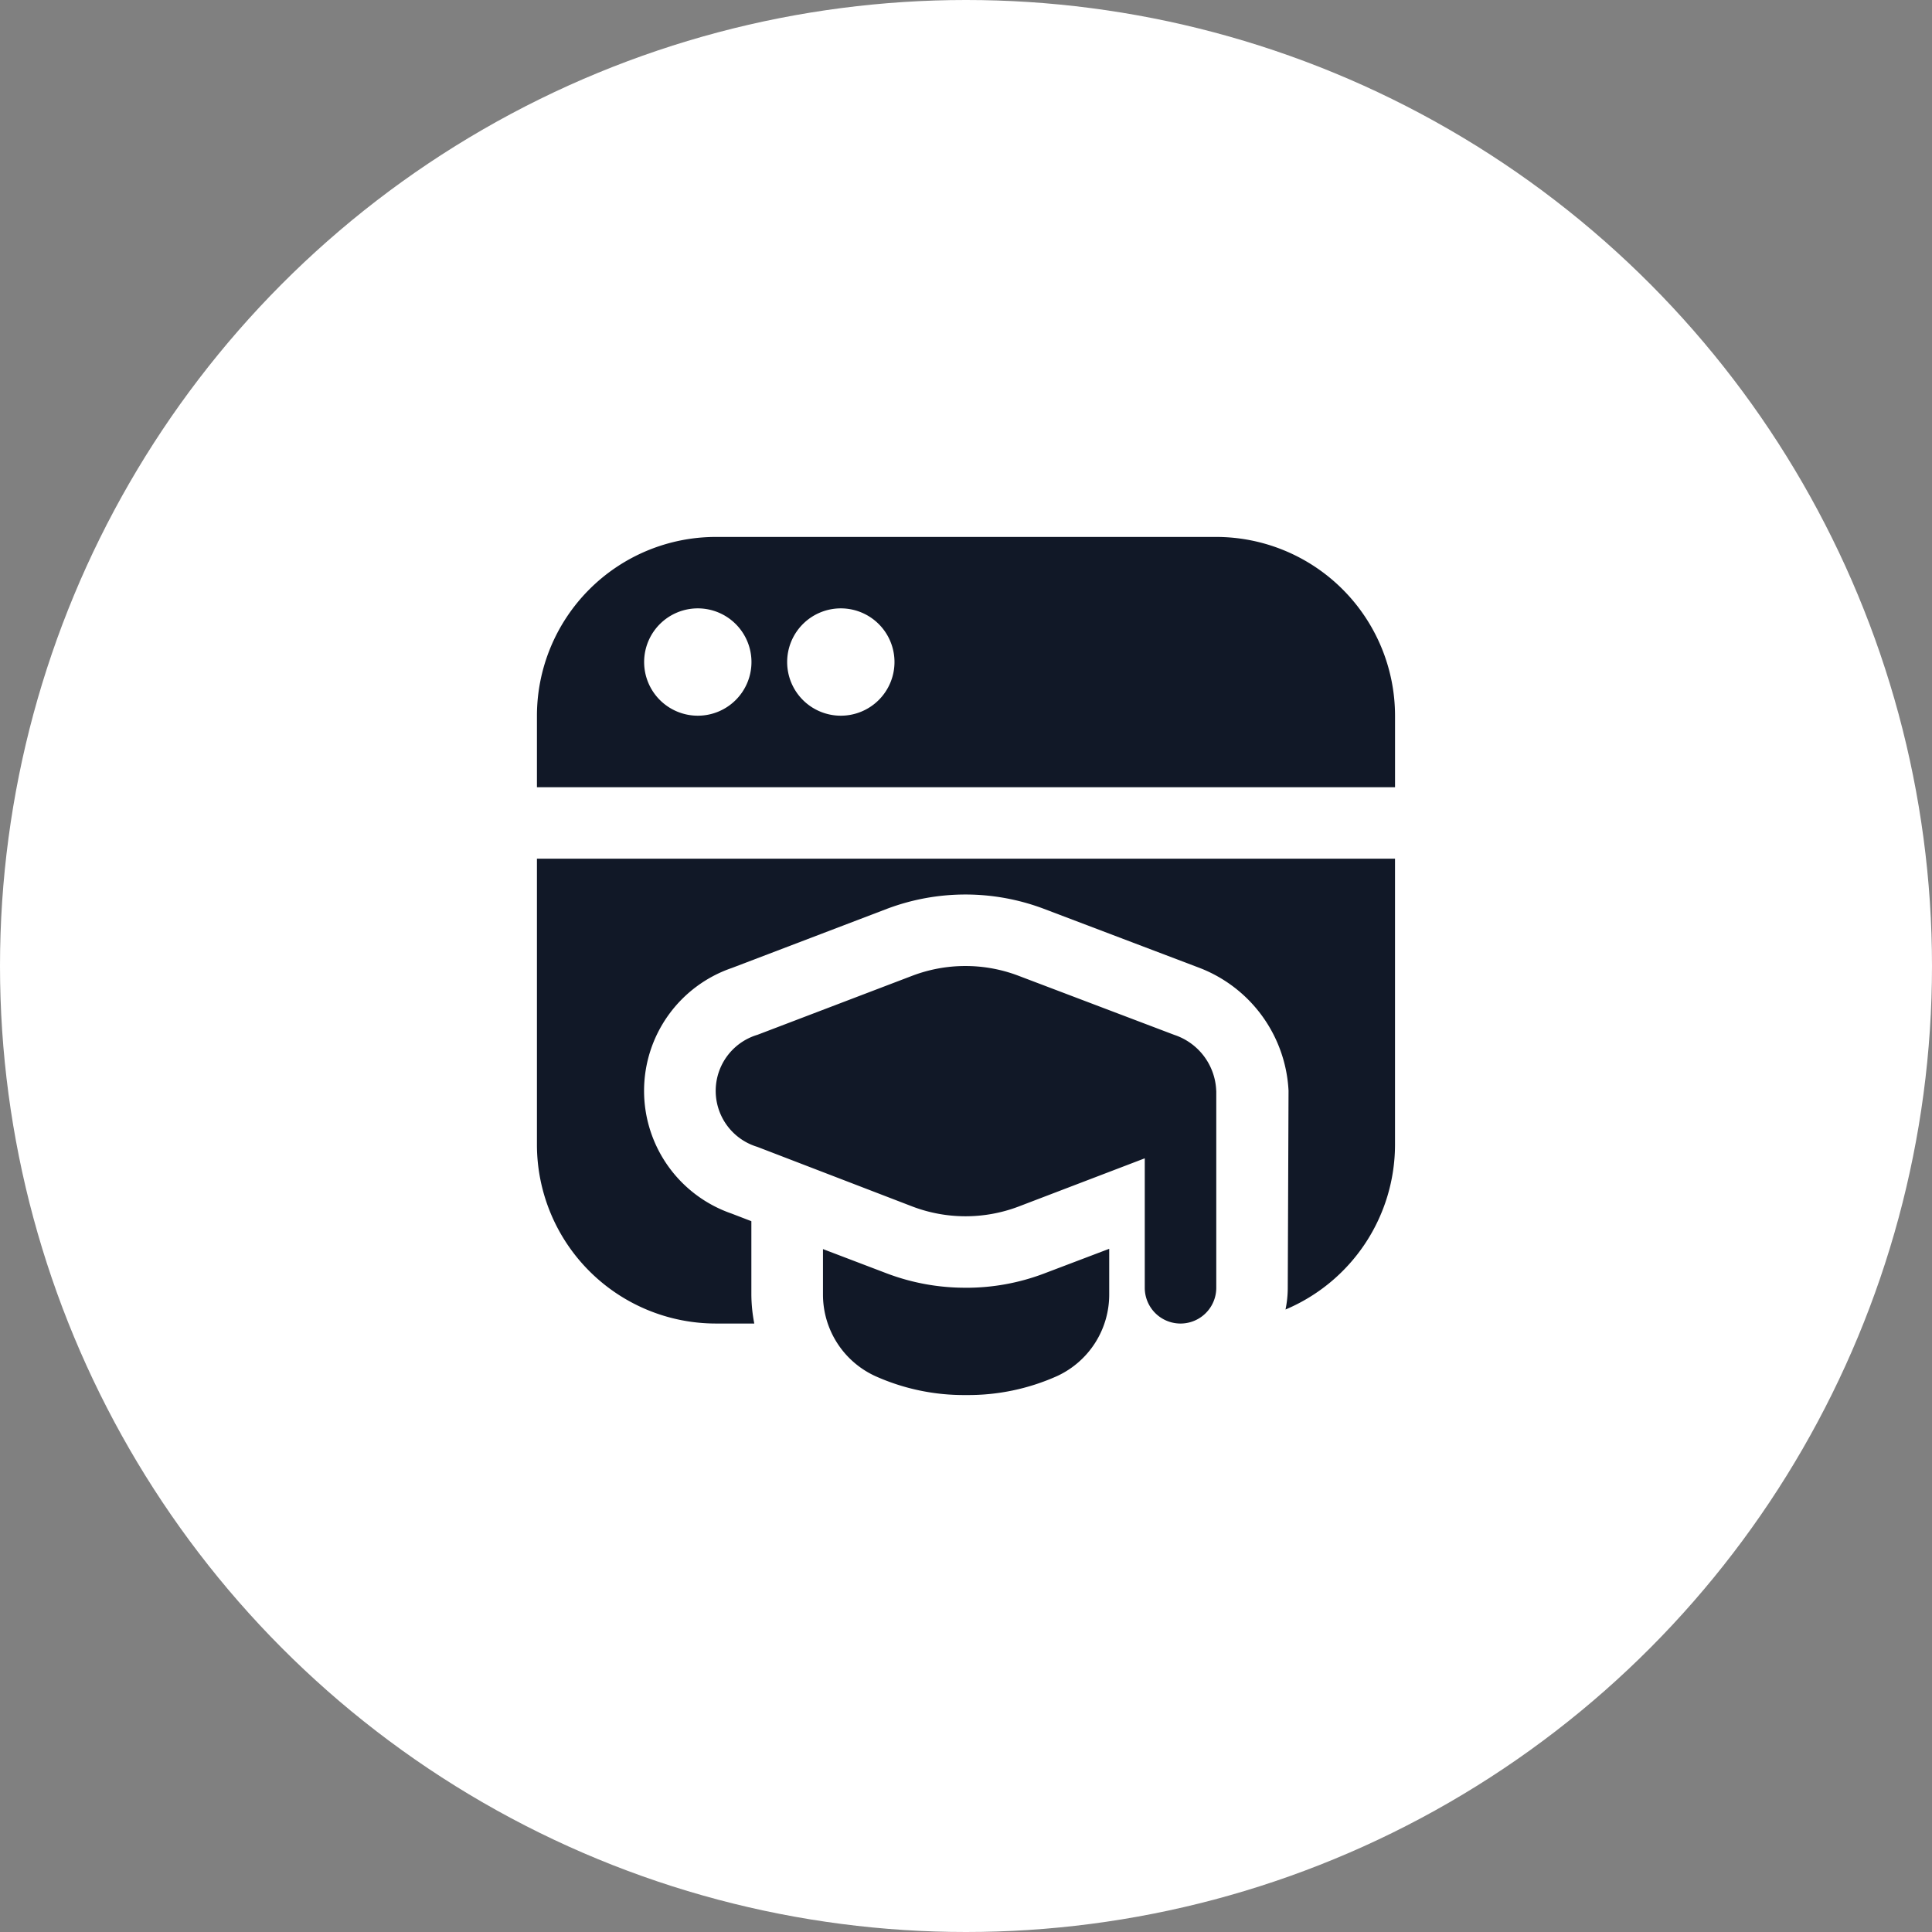
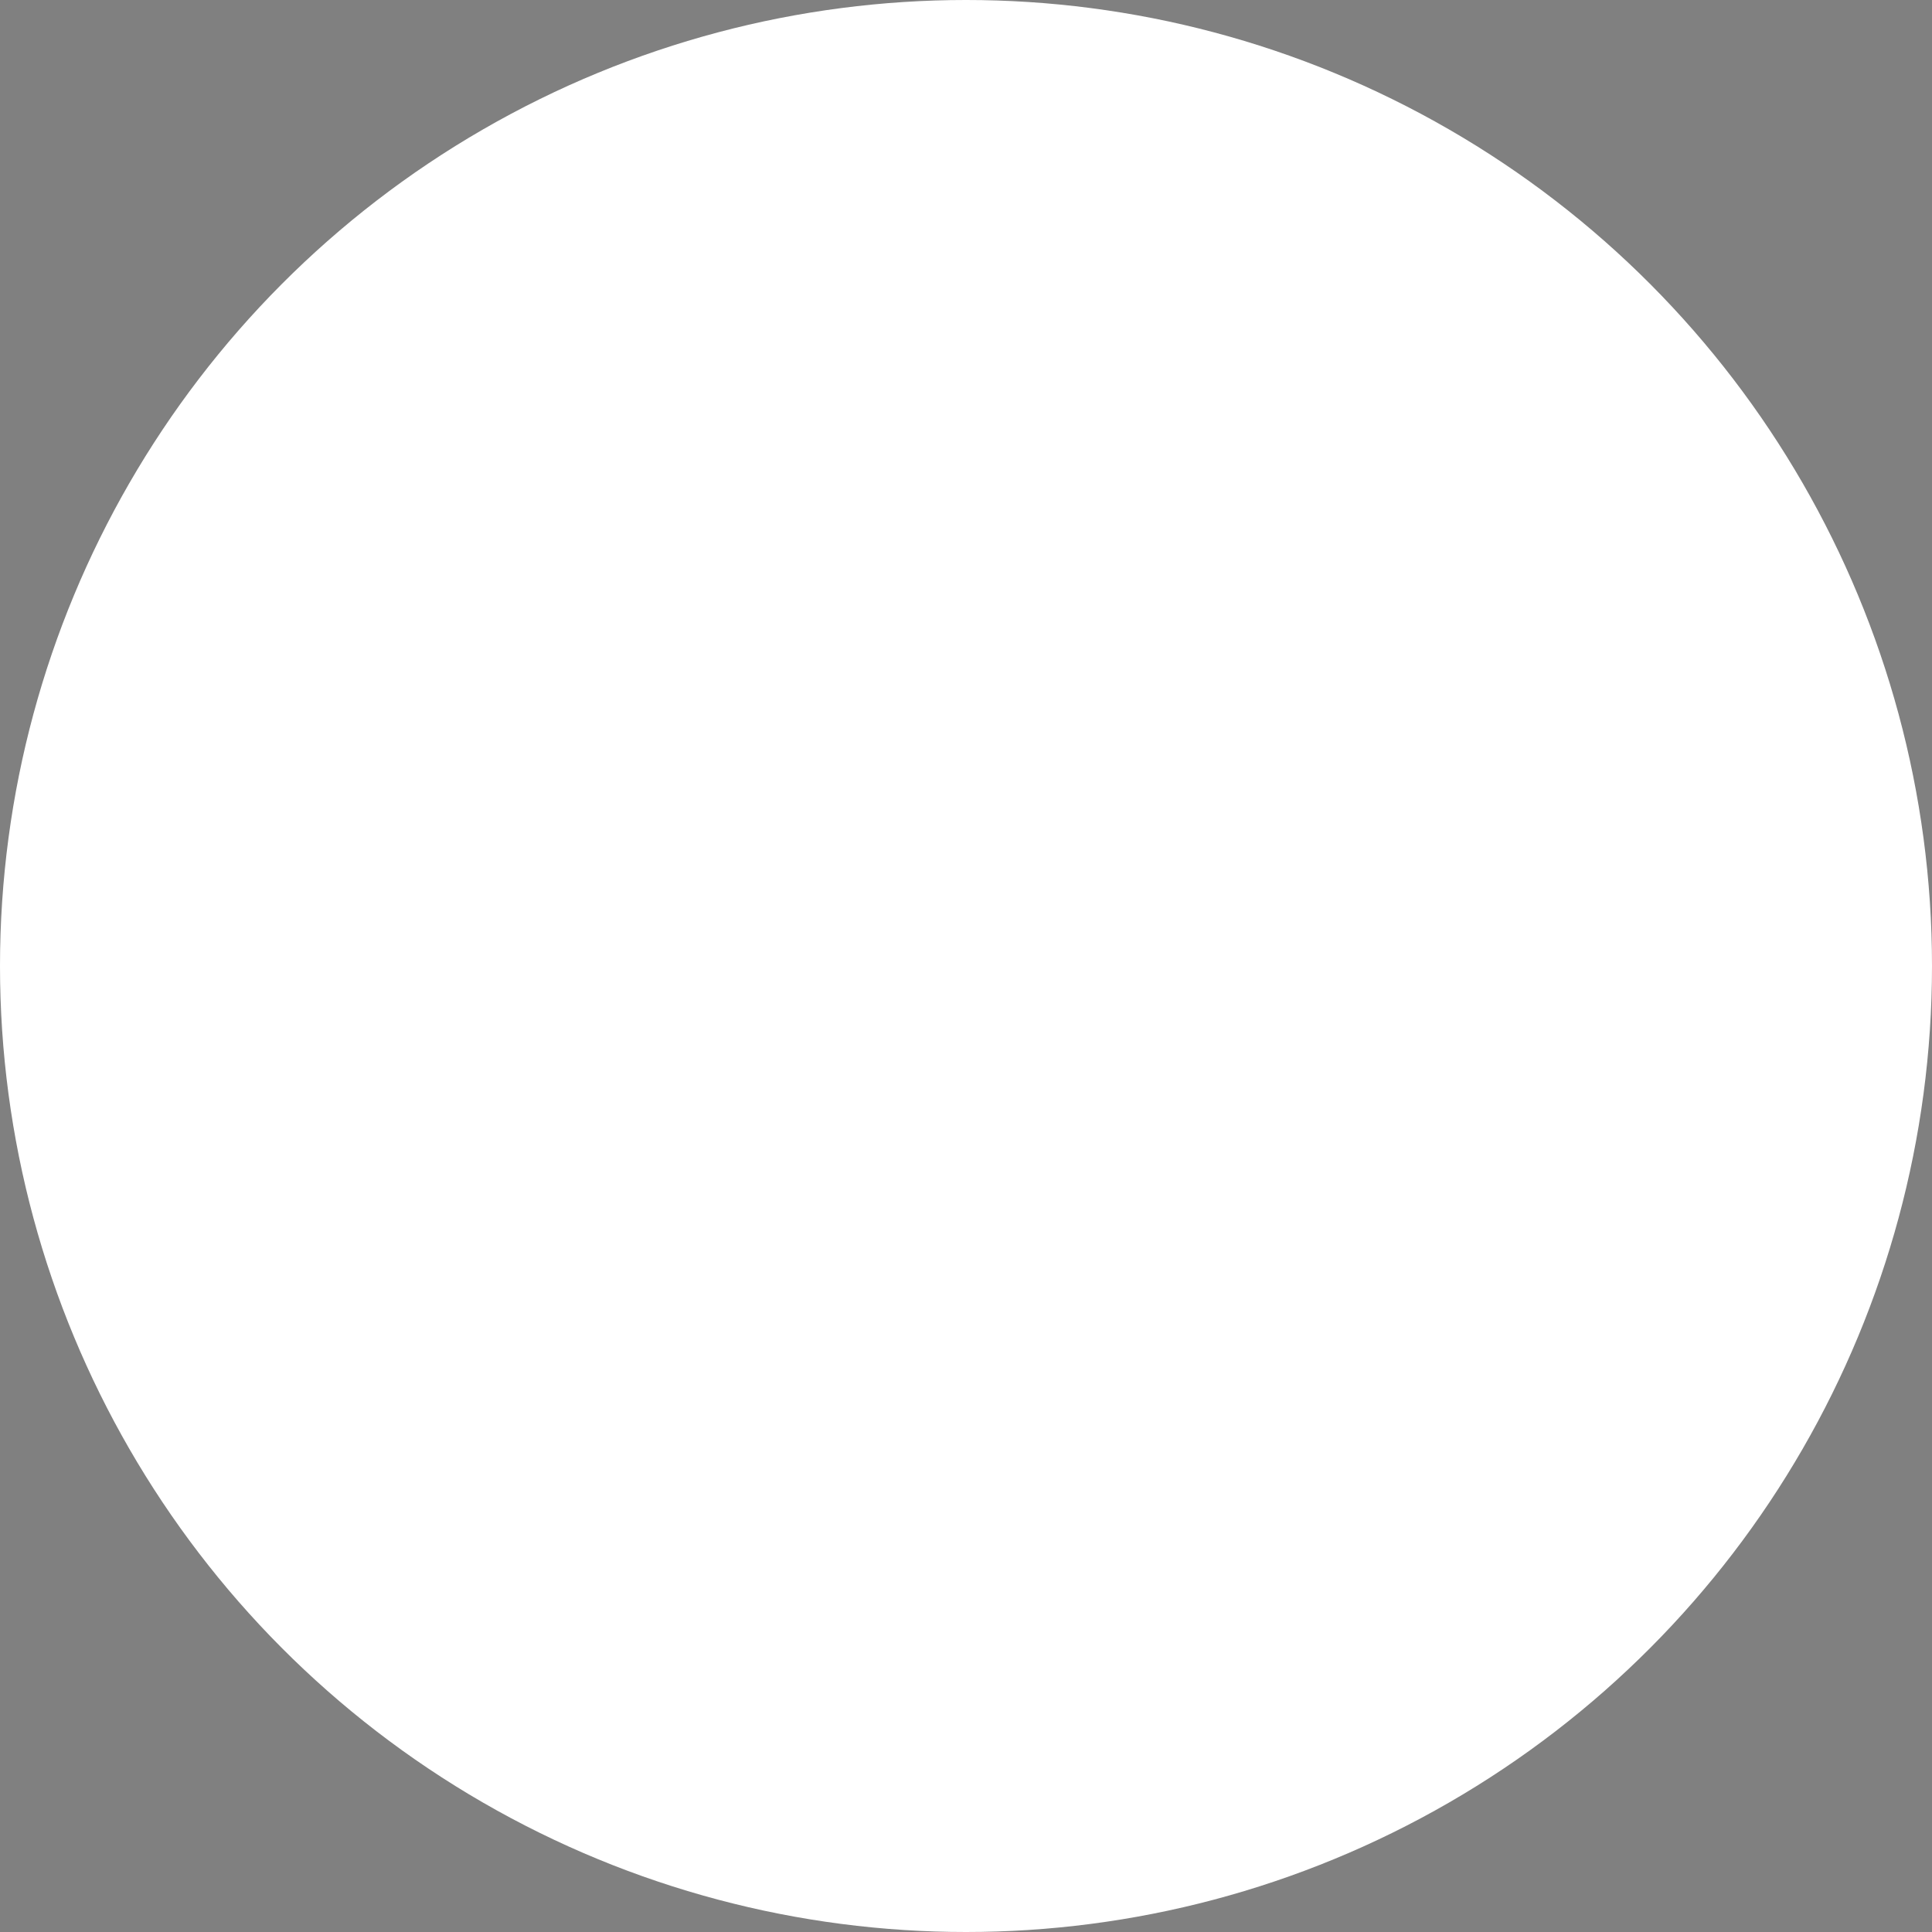
<svg xmlns="http://www.w3.org/2000/svg" width="72" height="72" viewBox="0 0 72 72">
  <rect x="0" y="0" width="72" height="72" fill="#808080" stroke="none" />
  <g transform="translate(-98 -2275)">
    <circle cx="36" cy="36" r="36" transform="translate(98 2275)" fill="#fff" />
-     <path d="M25.317,20.64v7.342a1.332,1.332,0,0,1-2.665,0V23.157l-4.709,1.8a5.574,5.574,0,0,1-3.94,0L8.212,22.73a2.18,2.18,0,0,1,.007-4.176l5.792-2.209h0a5.57,5.57,0,0,1,3.912,0l5.83,2.212a2.283,2.283,0,0,1,1.562,2.085ZM31.979,6.662V9.327H0V6.662A6.67,6.67,0,0,1,6.662,0H25.317A6.67,6.67,0,0,1,31.979,6.662Zm-23.984-2a2,2,0,1,0-2,2A2,2,0,0,0,7.995,4.664Zm5.33,0a2,2,0,1,0-2,2A2,2,0,0,0,13.325,4.664Zm2.646,23.318a8.231,8.231,0,0,1-2.93-.533L10.66,26.54v1.7A3.341,3.341,0,0,0,12.6,31.269a8.049,8.049,0,0,0,3.392.71,8.09,8.09,0,0,0,3.4-.71,3.345,3.345,0,0,0,1.935-3.029V26.529l-2.429.922a8.163,8.163,0,0,1-2.919.53ZM0,22.652a6.67,6.67,0,0,0,6.662,6.662H8.1a5.873,5.873,0,0,1-.109-1.075V25.5l-.738-.284a4.839,4.839,0,0,1,.013-9.153l5.792-2.209a8.285,8.285,0,0,1,5.808-.005L24.7,16.063a5.187,5.187,0,0,1,3.31,4.572c0,.141-.029,7.346-.029,7.346a3.982,3.982,0,0,1-.084.811,6.674,6.674,0,0,0,4.081-6.141V11.991H0V22.65Z" transform="translate(118.01 2295.01)" fill="#111827" />
  </g>
</svg>